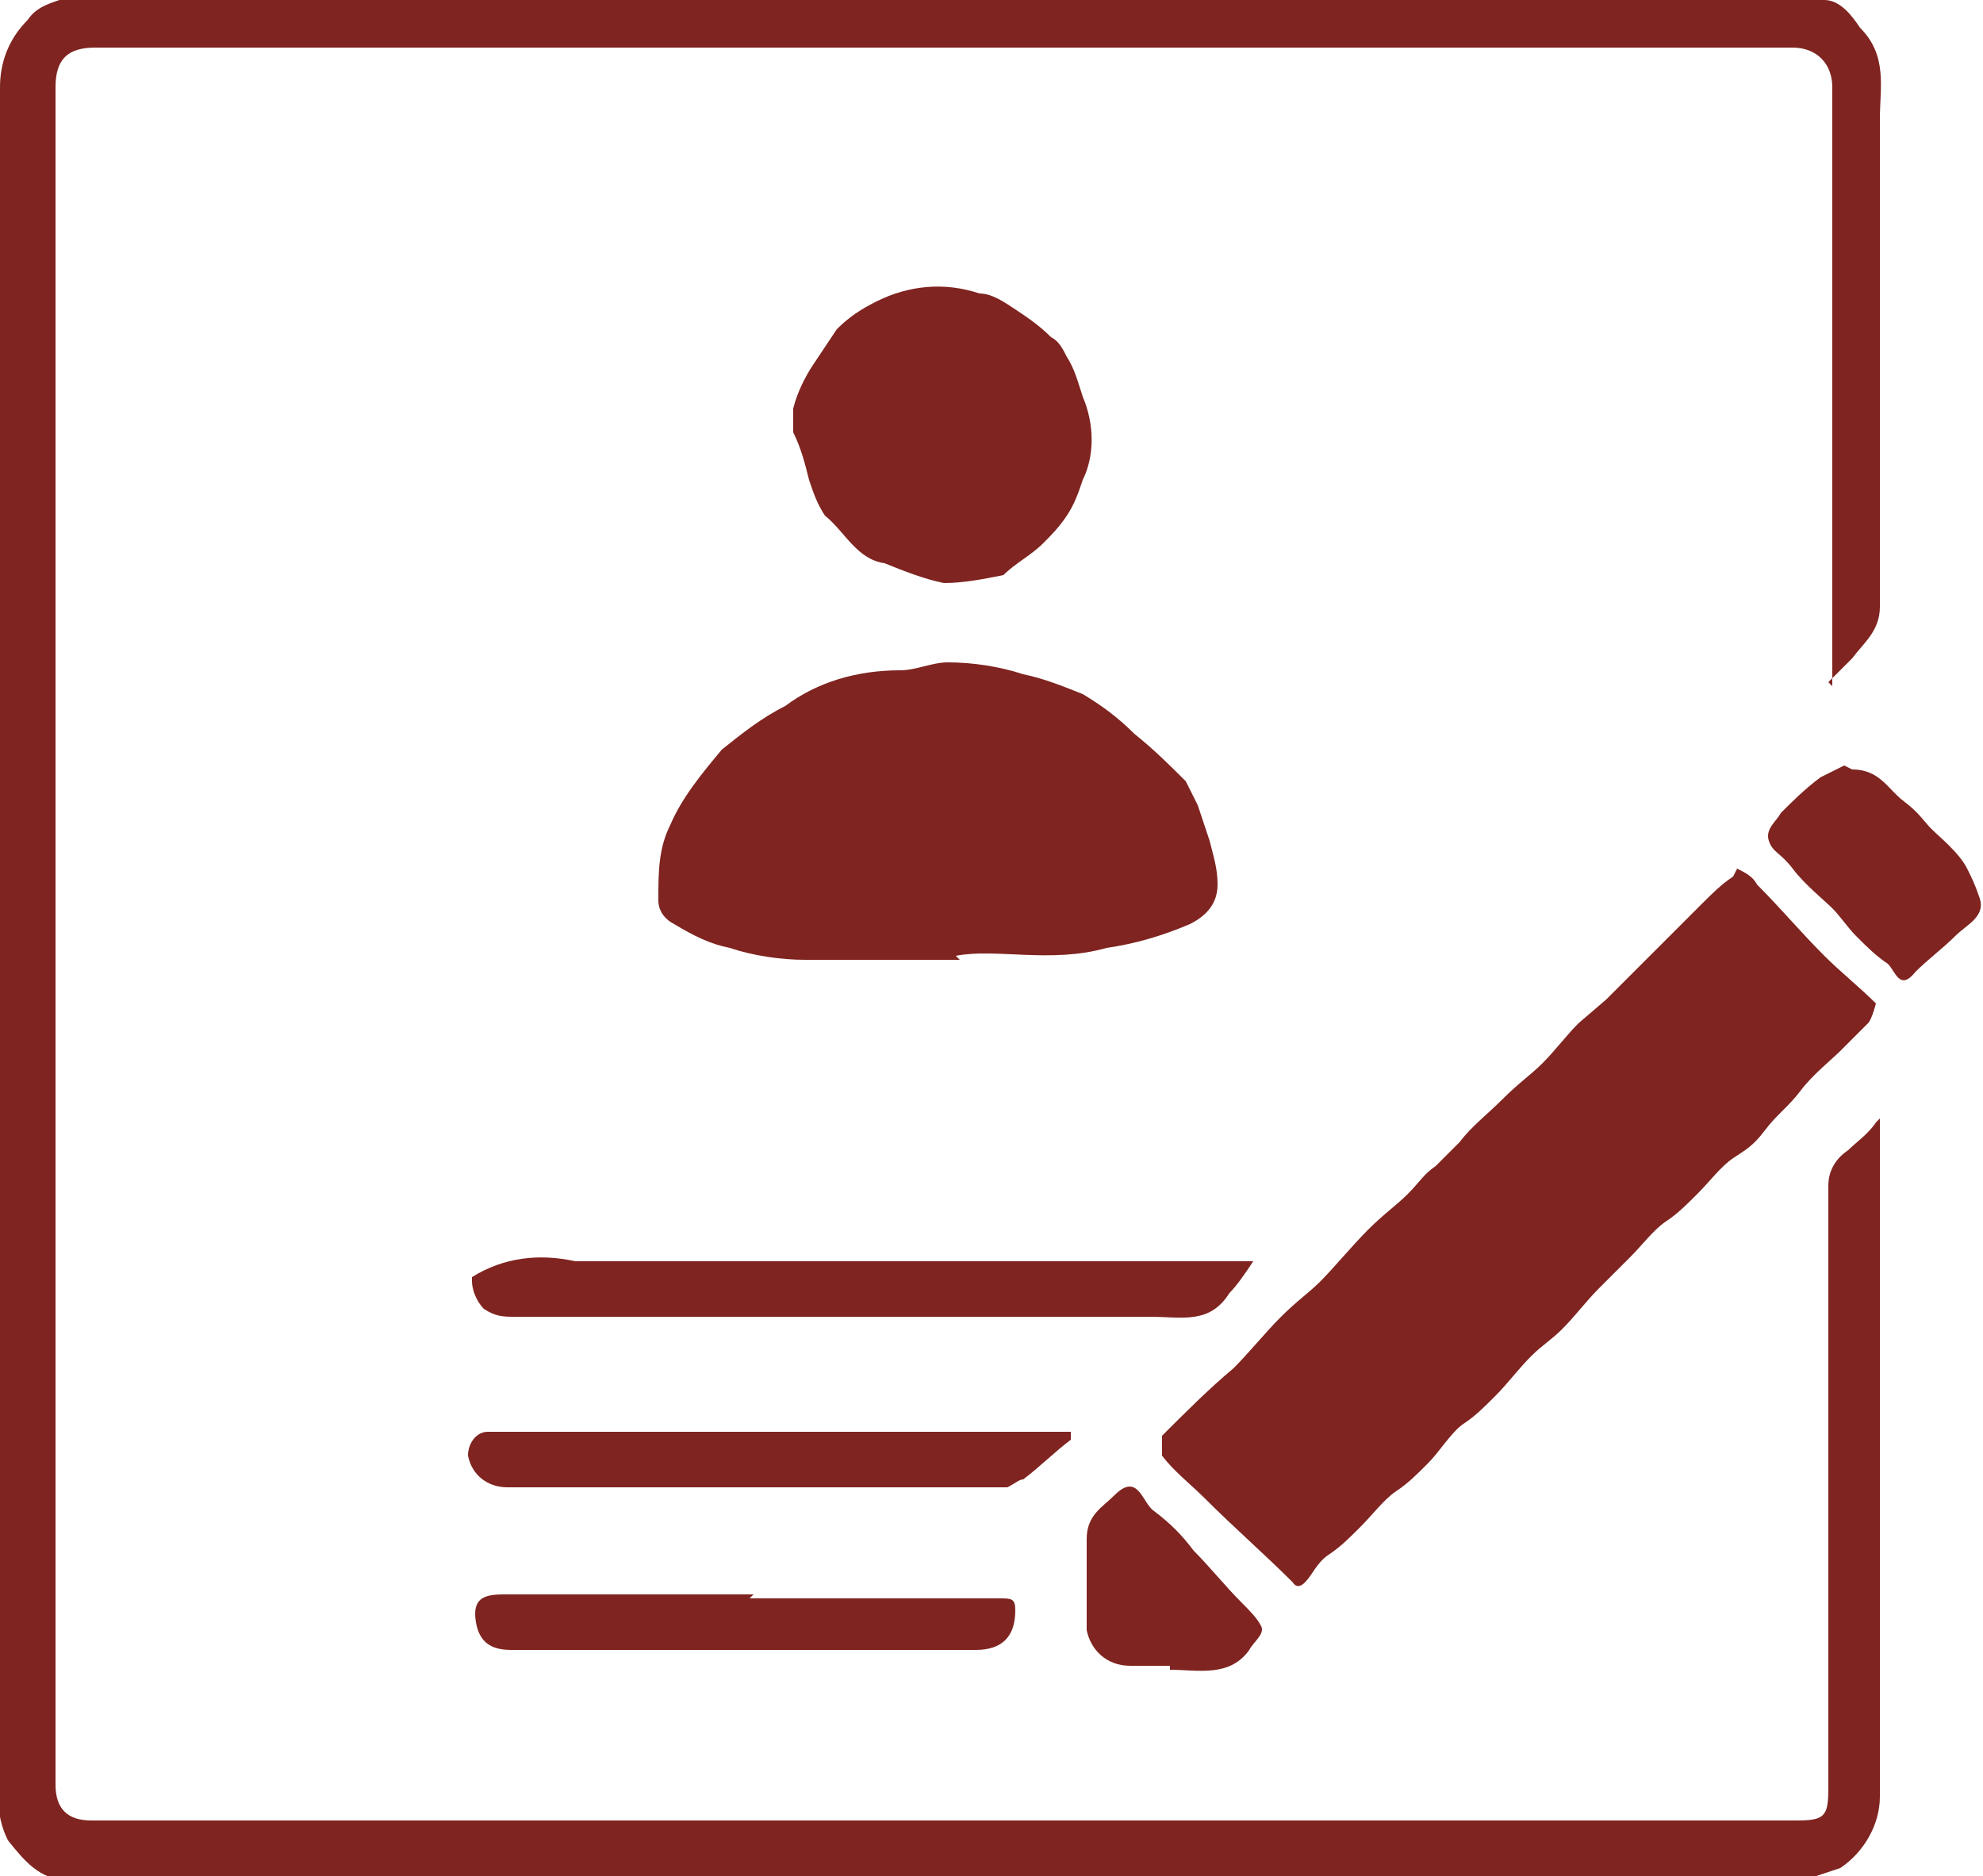
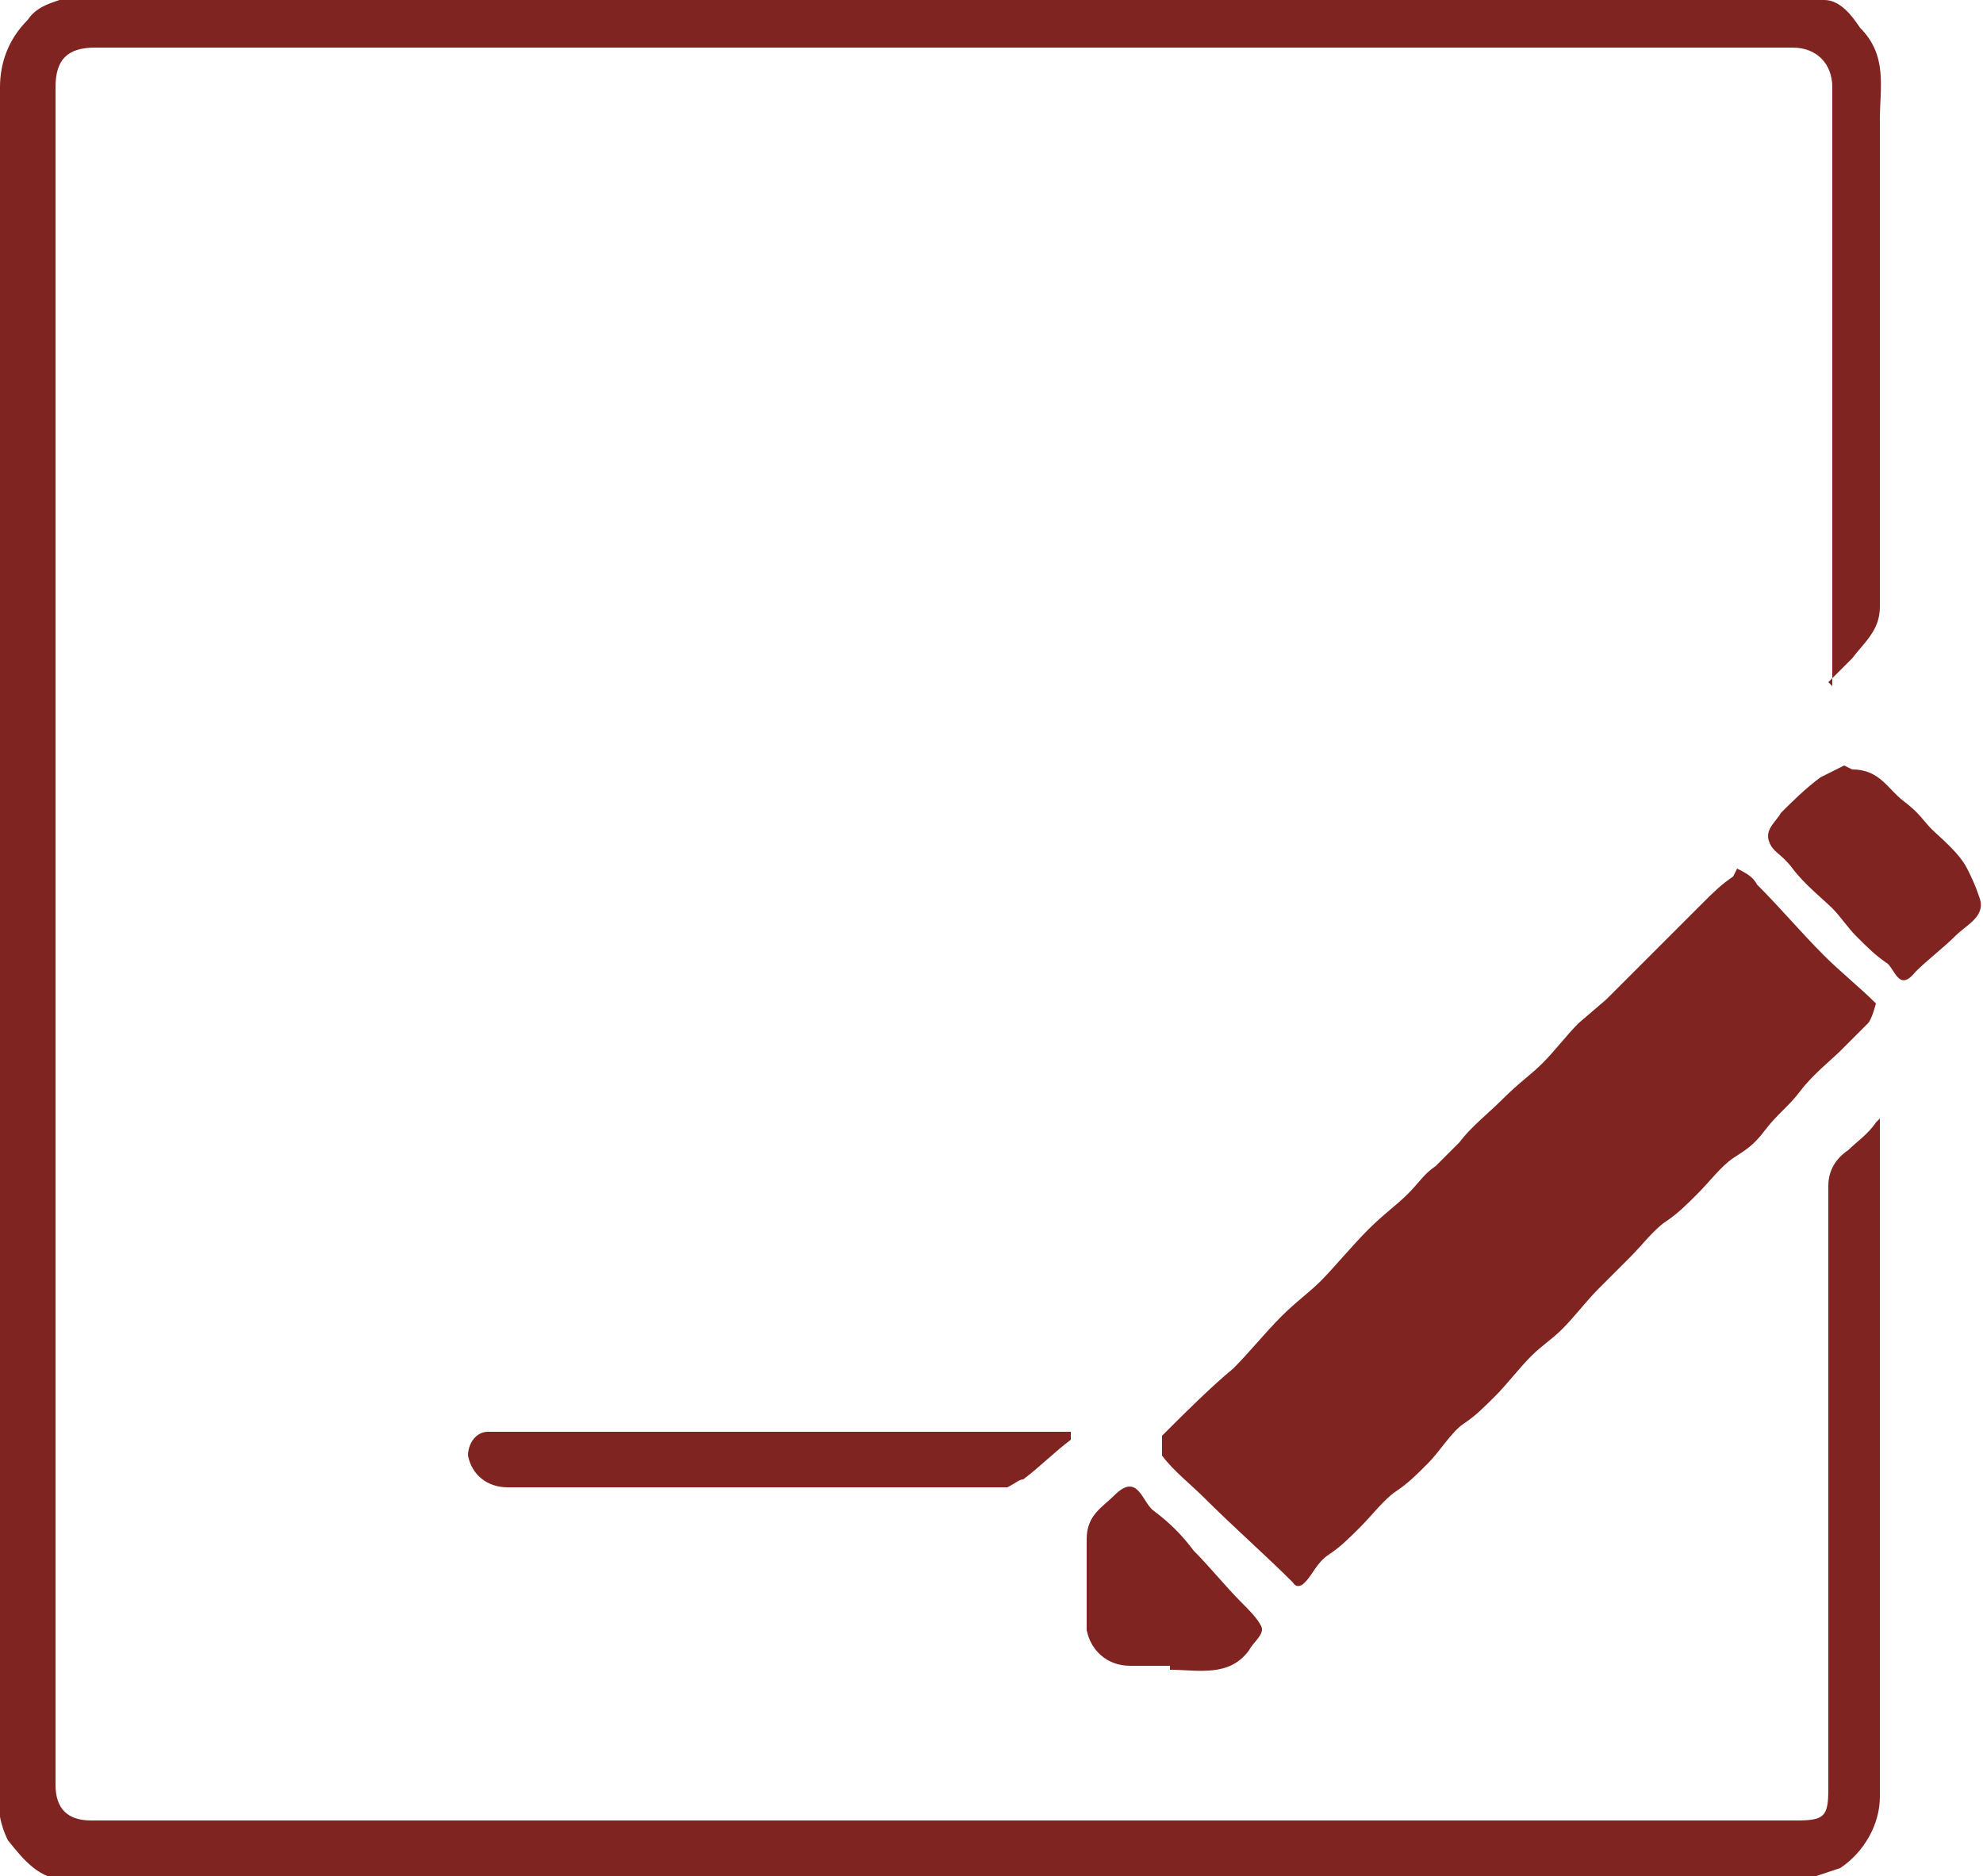
<svg xmlns="http://www.w3.org/2000/svg" id="Layer_1" data-name="Layer 1" version="1.1" viewBox="0 0 50 47.3">
  <defs>
    <style>
      .cls-1 {
        fill: #7f2420;
        stroke-width: 0px;
      }
    </style>
  </defs>
  <path class="cls-1" d="M46.2,17.3c0-.3,0-.5,0-.7V2.2c0-.6-.4-1-1-1H2.4c-.7,0-1,.3-1,1v42.8q0,.9.9.9h43c.7,0,.8-.1.8-.8v-15.2c0-.4.2-.7.5-.9.2-.2.5-.4.7-.7,0,0,0,0,.1-.1,0,0,0,0,0,.1,0,.1,0,.2,0,.4v16.6c0,.7-.4,1.4-1,1.8-.3.1-.6.2-.9.3-.3,0-.5,0-.8,0H1.7c-.7,0-1.1-.5-1.5-1-.2-.4-.3-.9-.2-1.4V2.2C0,1.6.2,1,.7.5.9.2,1.2.1,1.5,0,1.8,0,2.1,0,2.5,0h43.5C46.4,0,46.7.4,46.9.7c.7.7.5,1.5.5,2.3v12.3c0,.6-.4.9-.7,1.3-.2.2-.4.4-.6.6" />
  <path class="cls-1" d="M43.8,21.9c.2.1.4.2.5.4.6.6,1.1,1.2,1.7,1.8.4.4.9.8,1.3,1.2,0,0-.1.4-.2.5s-.5.5-.7.7-.7.6-1,1-.6.6-.9,1-.5.5-.8.7-.6.6-.9.9-.5.5-.8.7-.6.6-.9.9-.5.5-.8.8-.6.7-.9,1-.5.4-.8.7-.6.7-.9,1-.5.5-.8.7-.6.7-.9,1-.5.5-.8.7-.6.6-.9.9-.5.5-.8.7-.4.5-.6.7-.3,0-.3,0c-.7-.7-1.5-1.4-2.2-2.1-.4-.4-.8-.7-1.1-1.1,0-.2,0-.4,0-.5.6-.6,1.2-1.2,1.8-1.7.4-.4.8-.9,1.2-1.3s.7-.6,1-.9.8-.9,1.2-1.3.7-.6,1-.9.4-.5.7-.7l.6-.6c.3-.4.7-.7,1.1-1.1s.7-.6,1-.9.6-.7.9-1l.7-.6c.2-.2.5-.5.7-.7s.6-.6.9-.9.5-.5.8-.8.5-.5.8-.7" />
-   <path class="cls-1" d="M24.2,24.2h-3.9c-.6,0-1.3-.1-1.9-.3-.5-.1-.9-.3-1.4-.6-.2-.1-.4-.3-.4-.6,0-.7,0-1.3.3-1.9.3-.7.8-1.3,1.3-1.9.5-.4,1-.8,1.6-1.1.8-.6,1.8-.9,2.9-.9.4,0,.8-.2,1.2-.2.6,0,1.3.1,1.9.3.5.1,1,.3,1.5.5.5.3.9.6,1.3,1,.5.4.9.8,1.3,1.2.1.2.2.4.3.6.1.3.2.6.3.9.1.4.2.7.2,1.1,0,.5-.3.8-.7,1-.7.3-1.4.5-2.1.6-1.4.4-2.8,0-3.8.2" />
-   <path class="cls-1" d="M20,10.9c0-.2,0-.4,0-.6.1-.4.3-.8.5-1.1.2-.3.4-.6.6-.9.3-.3.6-.5,1-.7.8-.4,1.7-.5,2.6-.2.3,0,.6.2.9.4.3.2.6.4.9.7.2.1.3.3.4.5.2.3.3.7.4,1,.3.7.3,1.5,0,2.1-.1.3-.2.6-.4.9-.2.3-.4.5-.6.7-.3.3-.7.5-1,.8,0,0,0,0,0,0-.5.1-1,.2-1.5.2-.5-.1-1-.3-1.5-.5-.7-.1-1-.8-1.5-1.2-.2-.3-.3-.6-.4-.9-.1-.4-.2-.8-.4-1.2h.1" />
-   <path class="cls-1" d="M11.9,32.2c.8-.5,1.7-.6,2.6-.4h17.1c-.2.3-.4.6-.6.8-.5.8-1.2.6-2,.6H13c-.3,0-.5,0-.8-.2-.2-.2-.3-.5-.3-.7" />
  <path class="cls-1" d="M19.7,36.1h6.9c.1,0,.3,0,.4,0,0,0,0,.2,0,.2-.4.3-.8.7-1.2,1-.1,0-.2.1-.4.2h-12.6c-.5,0-.9-.3-1-.8,0-.3.2-.6.5-.6,0,0,0,0,0,0h7.3" />
-   <path class="cls-1" d="M18.9,40.3h6.3c.3,0,.4,0,.4.3q0,1-1,1h-11.7c-.4,0-.8-.1-.9-.7s.2-.7.7-.7h6.3Z" />
  <path class="cls-1" d="M46.7,19.4c.7,0,.9.5,1.3.8s.5.5.7.7.7.6.9,1c.1.2.2.4.3.7.2.5-.3.7-.6,1s-.7.6-1,.9c-.4.5-.5,0-.7-.2-.3-.2-.5-.4-.8-.7-.2-.2-.4-.5-.6-.7s-.7-.6-1-1-.5-.4-.6-.7.2-.5.3-.7c.3-.3.6-.6,1-.9.2-.1.4-.2.6-.3" />
  <path class="cls-1" d="M29.5,42h-1c-.6,0-1-.4-1.1-.9,0,0,0,0,0-.1v-2.2c0-.6.4-.8.7-1.1.6-.6.7.2,1,.4.4.3.7.6,1,1,.4.4.8.9,1.2,1.3.2.2.4.4.5.6s-.2.4-.3.6c-.5.7-1.3.5-2,.5" />
</svg>